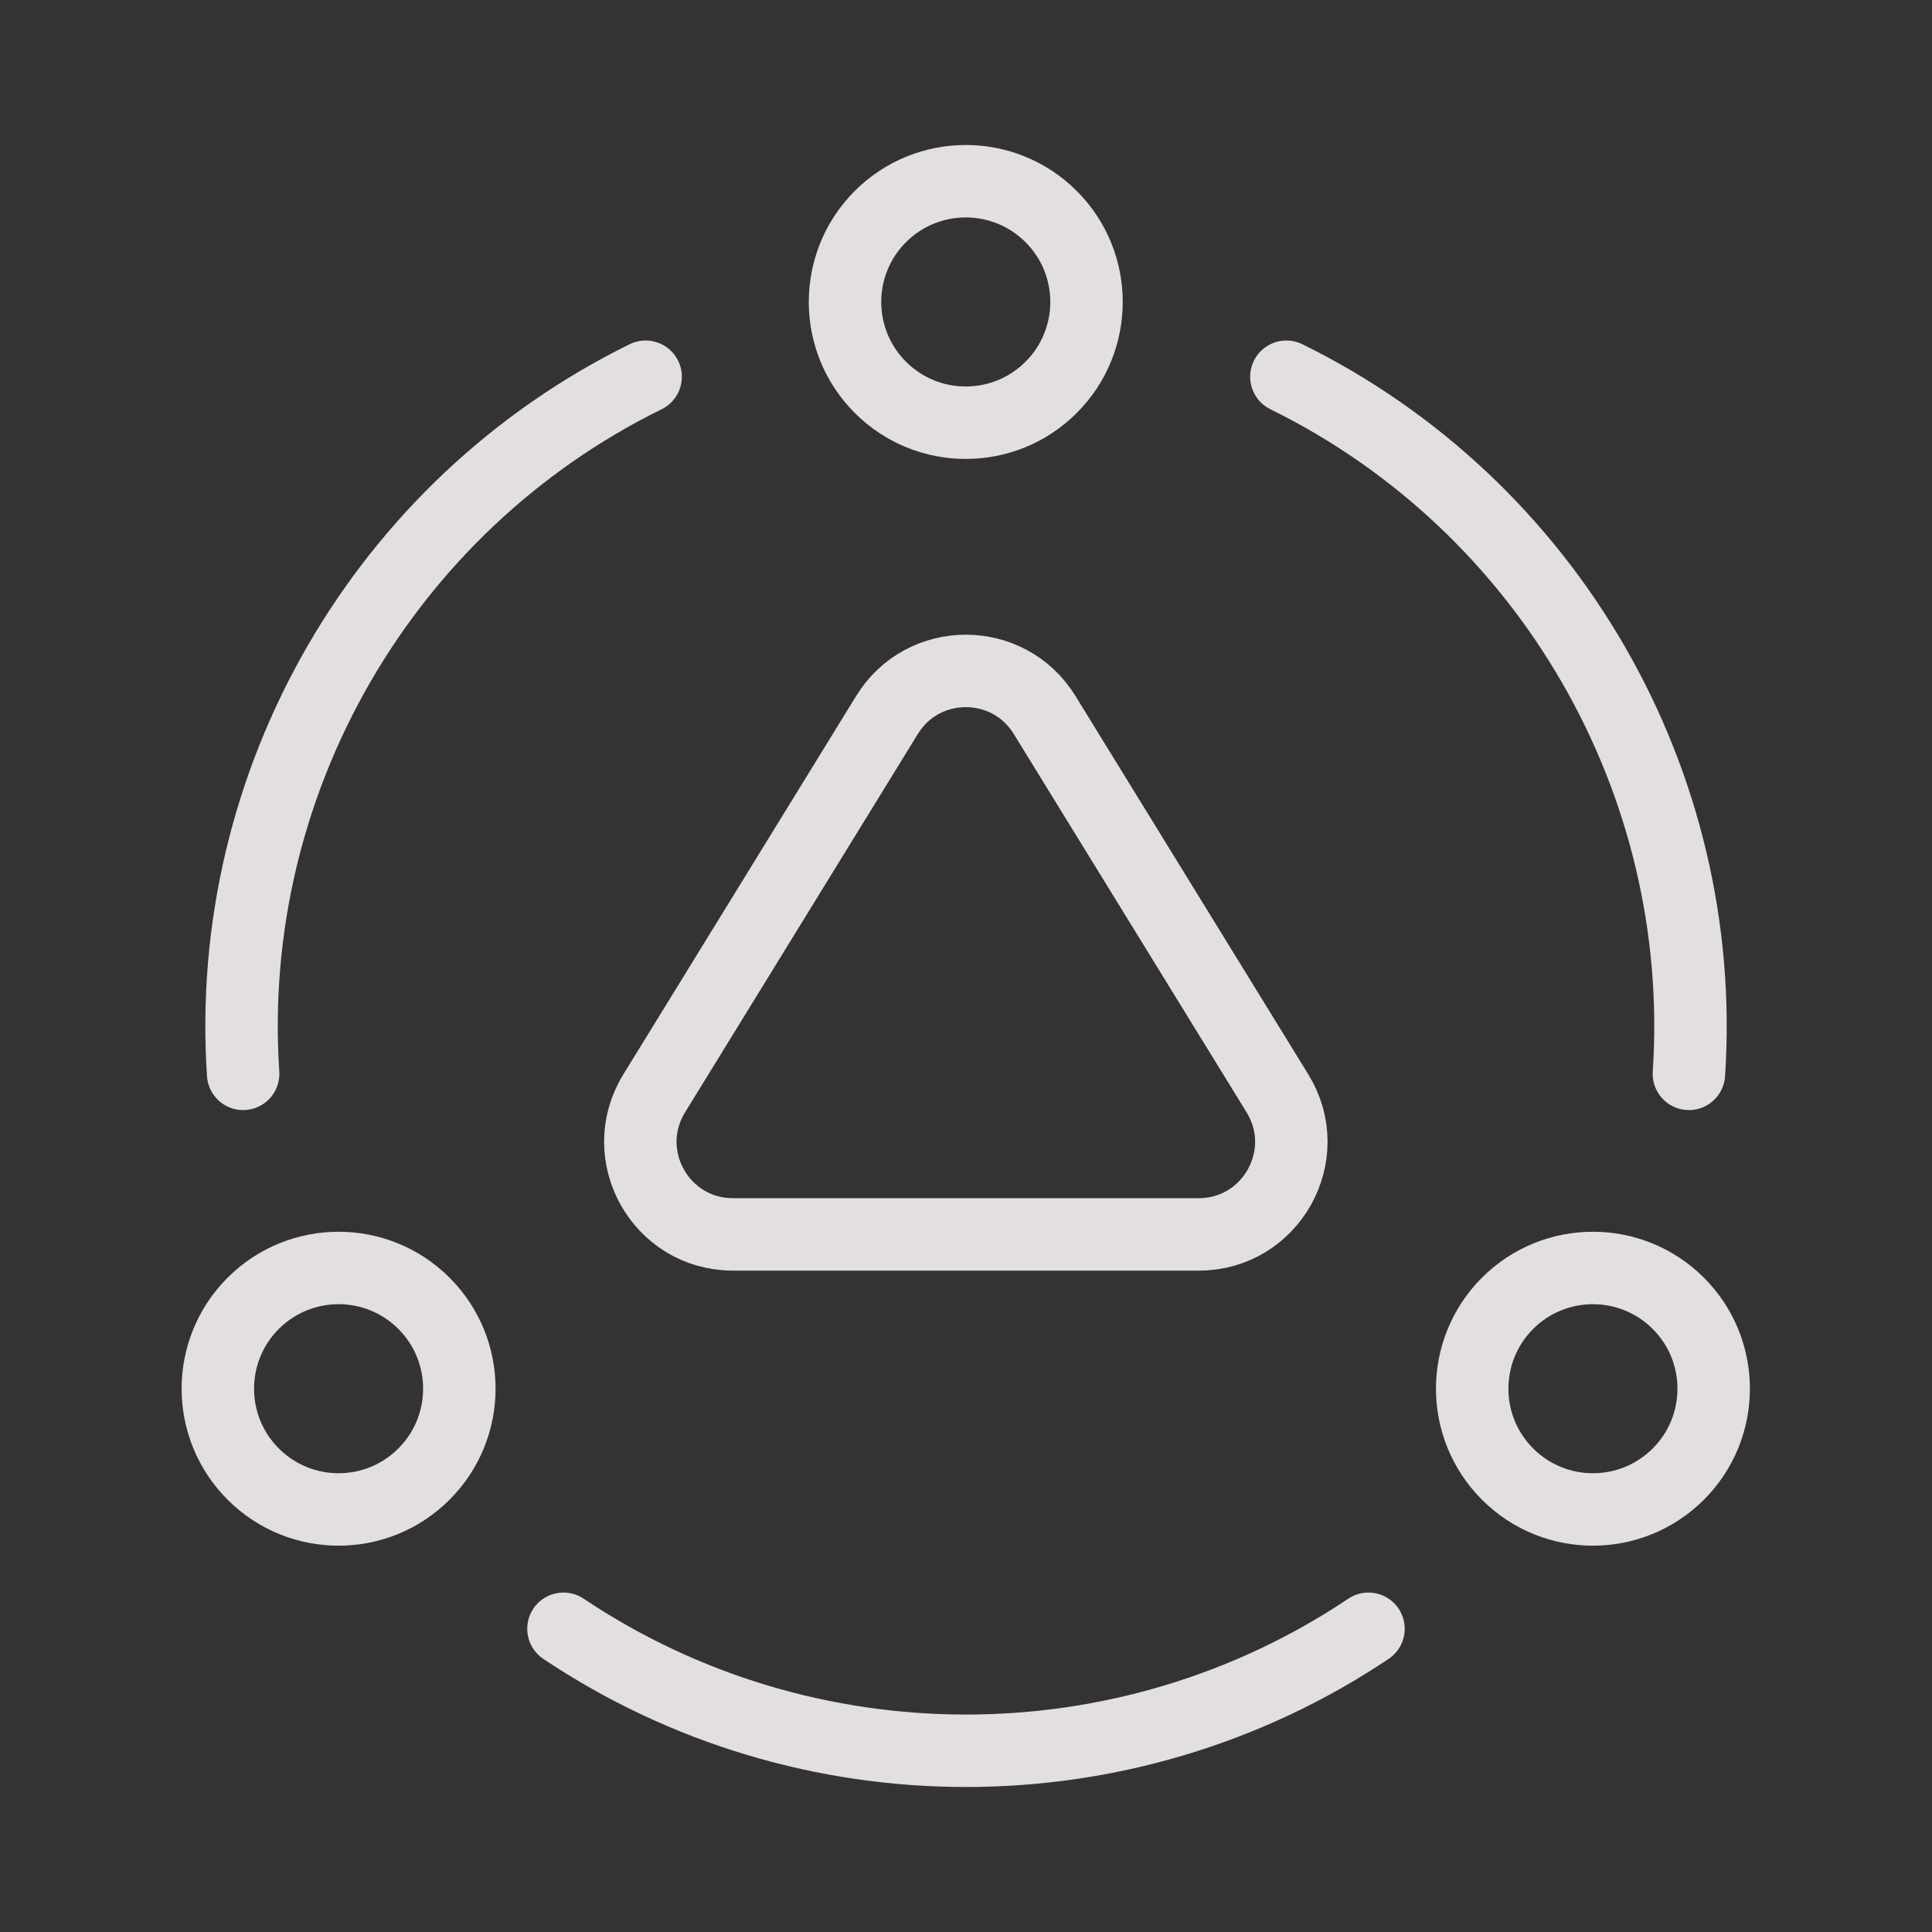
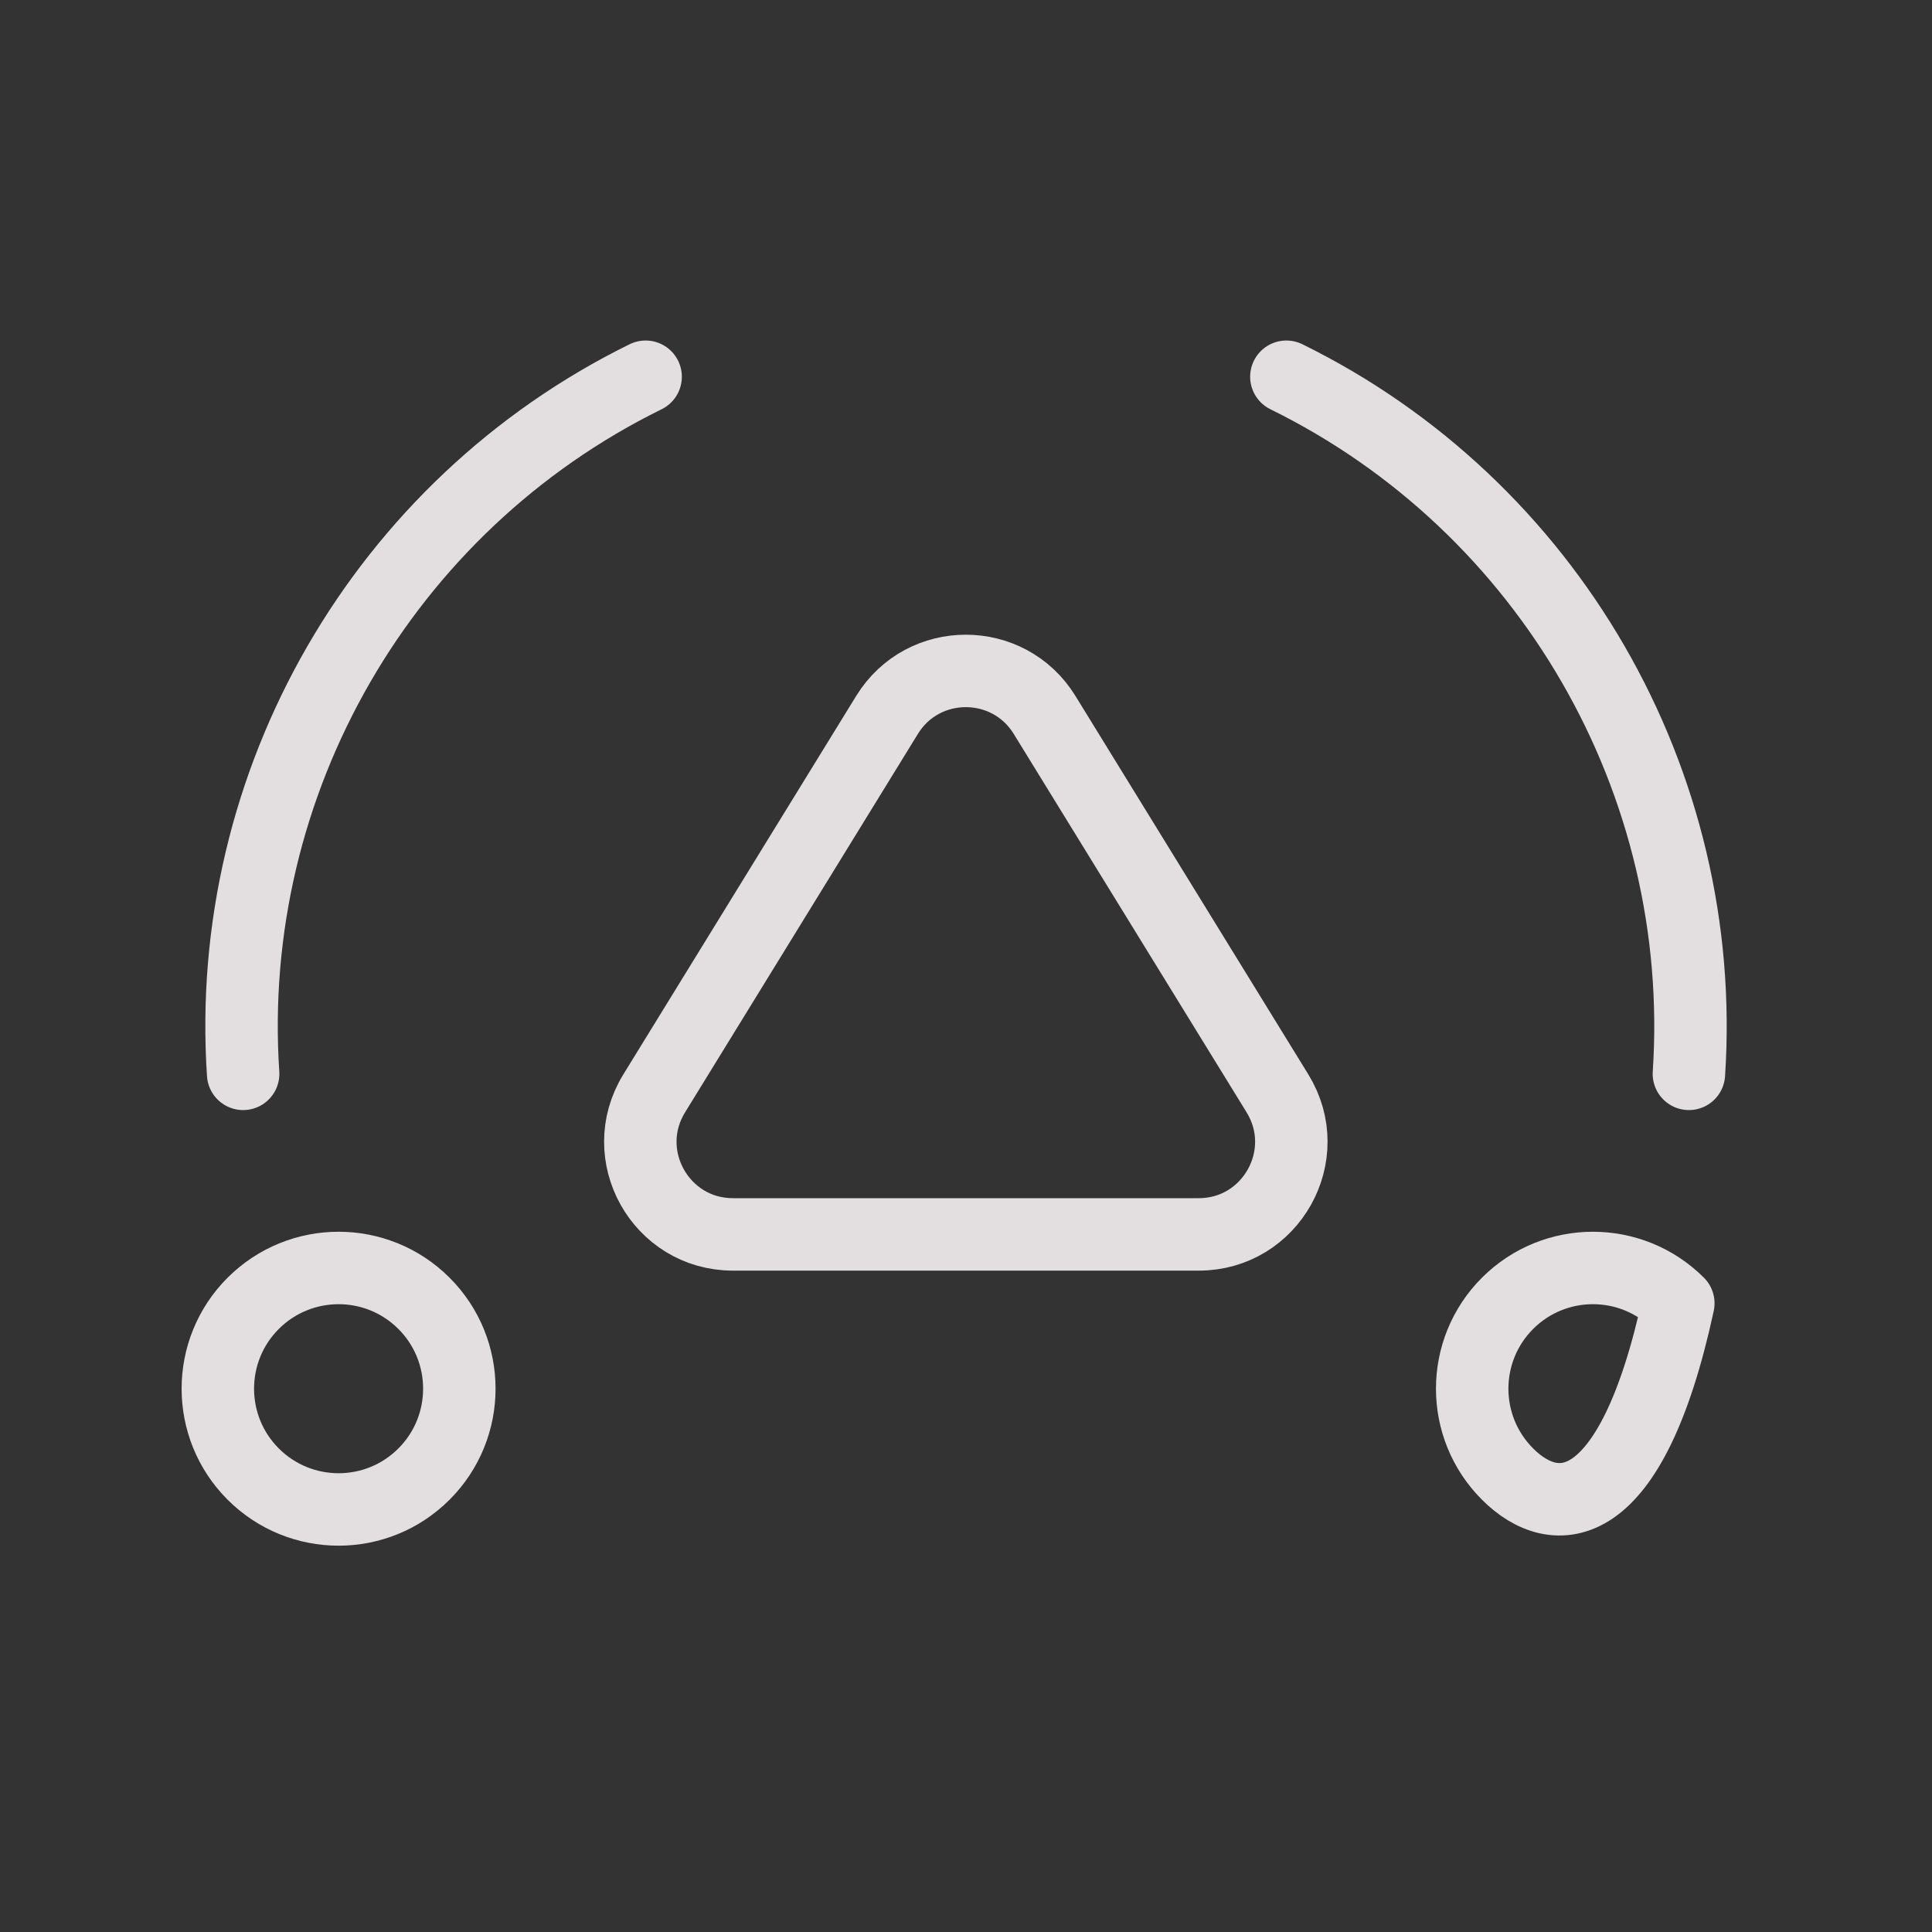
<svg xmlns="http://www.w3.org/2000/svg" width="40" height="40" viewBox="0 0 40 40" fill="none">
  <rect x="0" y="0" width="40" height="40" fill="#333333" stroke="none" />
  <g opacity="0.9">
-     <path d="M11.666 33.722C16.695 37.09 23.305 37.09 28.333 33.722" stroke="#F6F1F2" stroke-width="1.5" stroke-linecap="round" stroke-linejoin="round" />
    <path d="M13.367 7.8C7.937 10.47 4.632 16.195 5.034 22.233" stroke="#F6F1F2" stroke-width="1.5" stroke-linecap="round" stroke-linejoin="round" />
    <path d="M26.633 7.8C32.063 10.47 35.368 16.195 34.967 22.233" stroke="#F6F1F2" stroke-width="1.5" stroke-linecap="round" stroke-linejoin="round" />
    <path d="M8.778 26.984C9.754 27.96 9.754 29.543 8.778 30.519C7.802 31.496 6.219 31.496 5.242 30.519C4.266 29.543 4.266 27.96 5.242 26.984C6.219 26.008 7.802 26.008 8.778 26.984" stroke="#F6F1F2" stroke-width="1.5" stroke-linecap="round" stroke-linejoin="round" />
-     <path d="M34.748 26.984C35.724 27.96 35.724 29.543 34.748 30.519C33.771 31.496 32.188 31.496 31.212 30.519C30.236 29.543 30.236 27.96 31.212 26.984C32.188 26.008 33.771 26.008 34.748 26.984" stroke="#F6F1F2" stroke-width="1.5" stroke-linecap="round" stroke-linejoin="round" />
+     <path d="M34.748 26.984C33.771 31.496 32.188 31.496 31.212 30.519C30.236 29.543 30.236 27.96 31.212 26.984C32.188 26.008 33.771 26.008 34.748 26.984" stroke="#F6F1F2" stroke-width="1.5" stroke-linecap="round" stroke-linejoin="round" />
    <path fill-rule="evenodd" clip-rule="evenodd" d="M26.449 22.638L21.627 14.802C20.879 13.587 19.112 13.587 18.365 14.802L13.544 22.638C12.759 23.915 13.677 25.557 15.175 25.557H24.819C26.315 25.557 27.234 23.915 26.449 22.638V22.638Z" stroke="#F6F1F2" stroke-width="1.5" stroke-linecap="round" stroke-linejoin="round" />
-     <path d="M21.763 4.484C22.739 5.46 22.739 7.043 21.763 8.019C20.787 8.996 19.204 8.996 18.227 8.019C17.251 7.043 17.251 5.46 18.227 4.484C19.204 3.508 20.787 3.508 21.763 4.484" stroke="#F6F1F2" stroke-width="1.5" stroke-linecap="round" stroke-linejoin="round" />
  </g>
</svg>